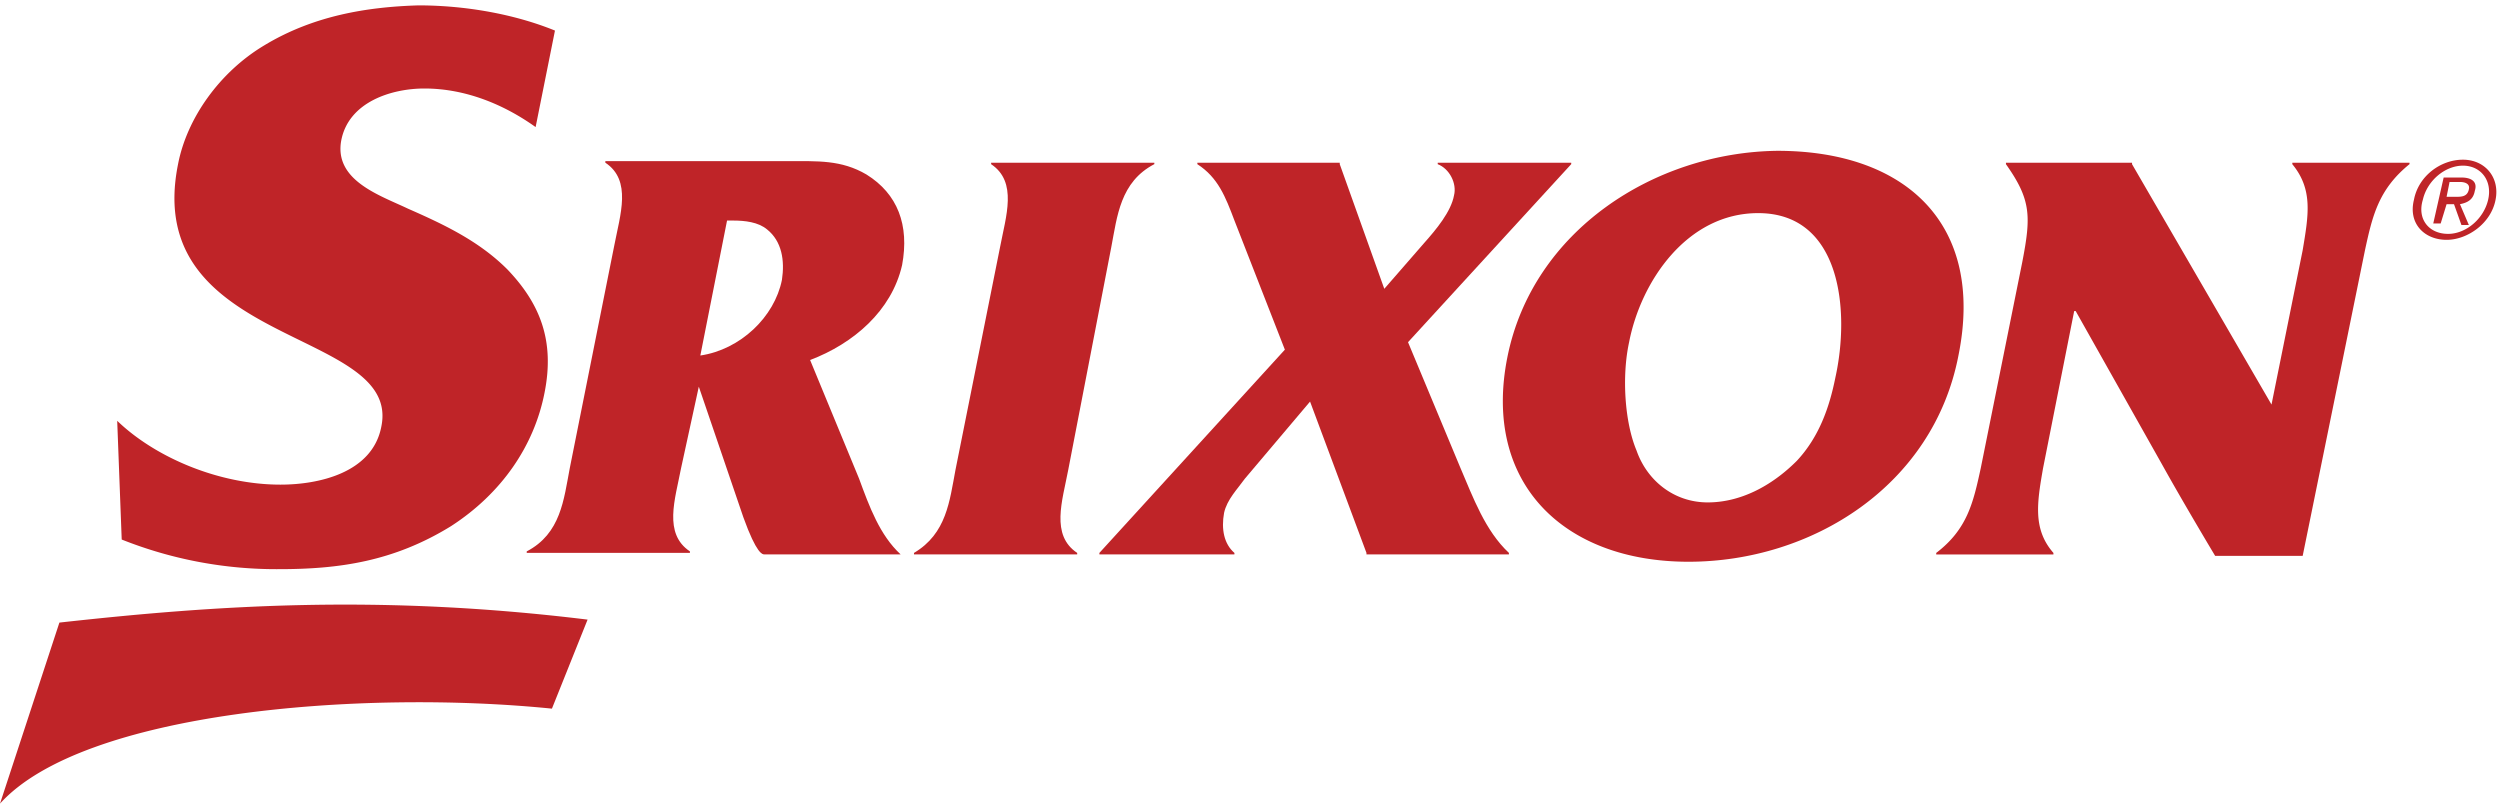
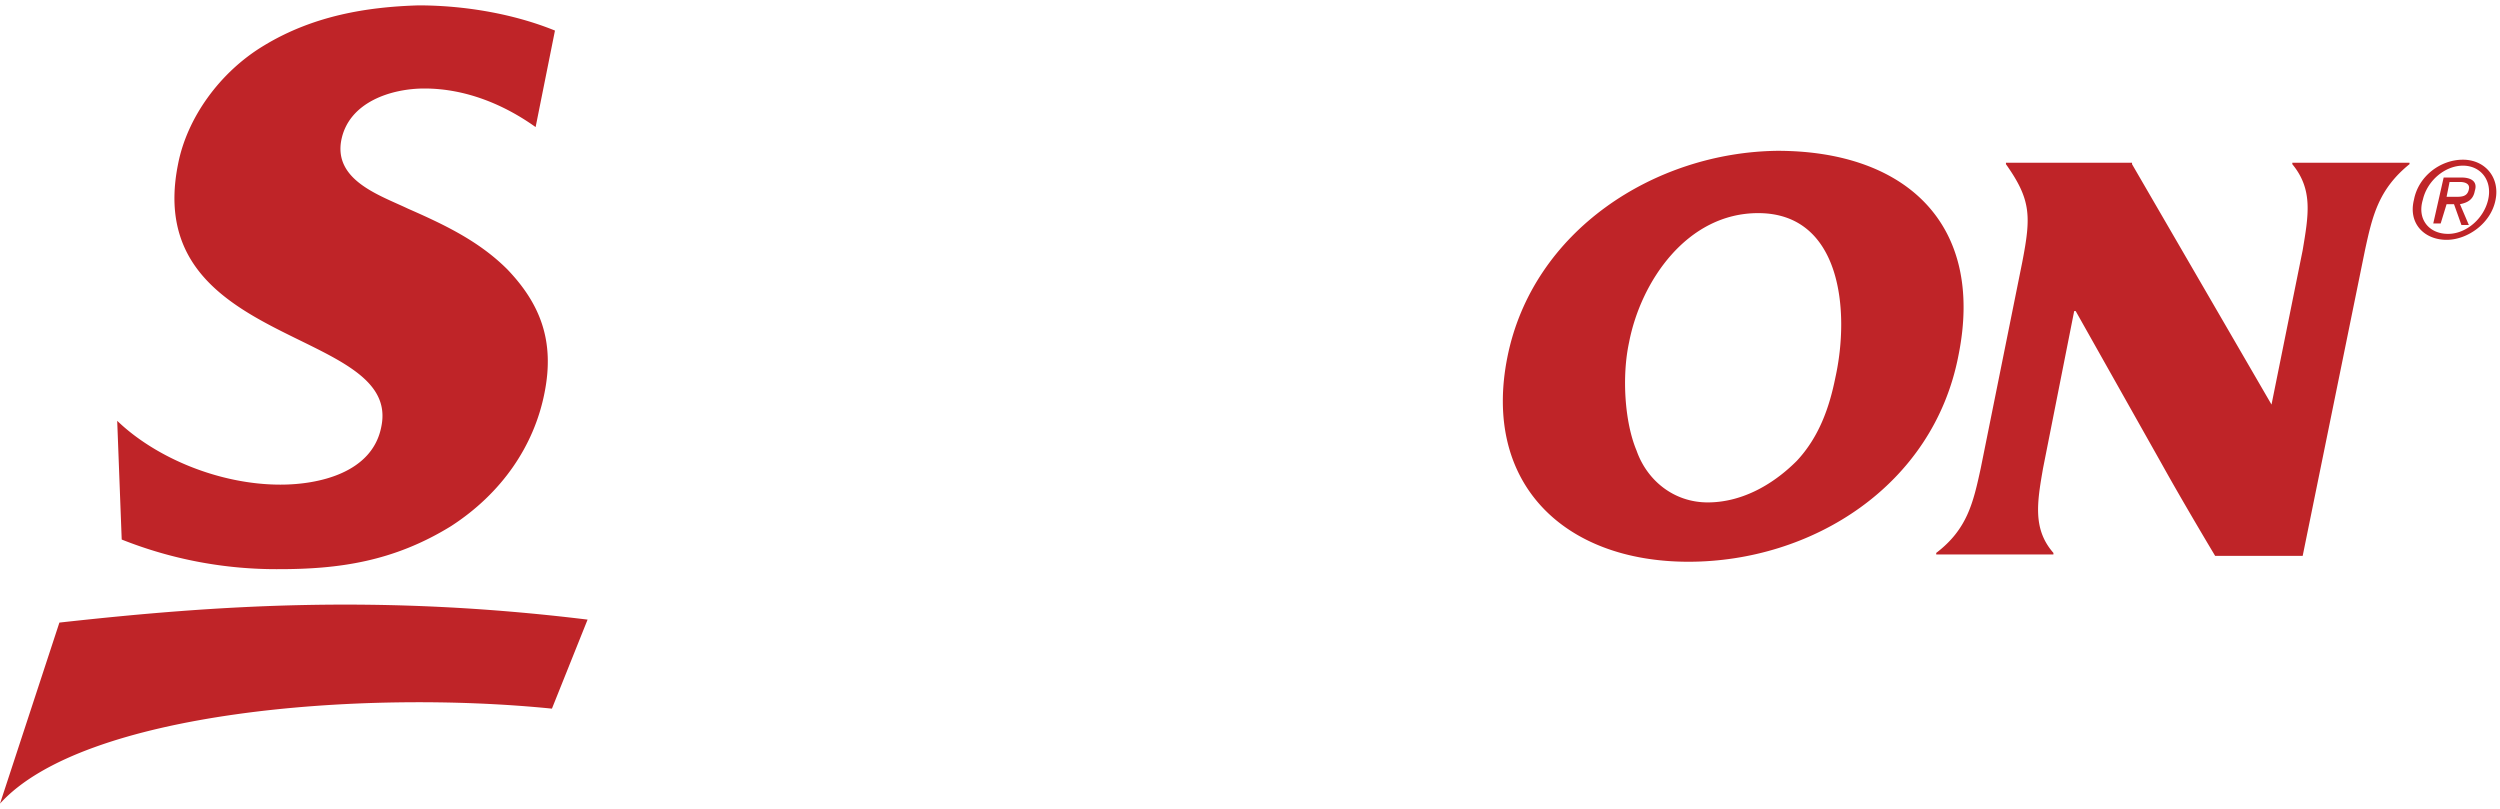
<svg xmlns="http://www.w3.org/2000/svg" height="809" viewBox=".132 .132 44.454 14.194" width="2500">
  <g fill="#bf2428">
-     <path d="m13.165 3.958c.211 0 .449.026.607.158.264.211.316.554.264.897-.132.66-.739 1.24-1.451 1.345l.475-2.4zm-.607 2.954.792 2.322c.237.66.343.66.37.66h2.426c-.37-.343-.554-.845-.738-1.346l-.871-2.11c.765-.29 1.45-.871 1.636-1.689.132-.712-.08-1.266-.634-1.61-.448-.263-.87-.237-1.398-.237h-3.245v.027c.475.316.264.923.158 1.477l-.791 3.958c-.106.554-.158 1.16-.765 1.477v.026h2.902v-.026c-.475-.317-.264-.923-.158-1.477zm7.334-2.479c.106-.554.159-1.161.766-1.478v-.025h-2.902v.026c.474.317.263.924.158 1.478l-.792 3.957c-.105.554-.158 1.134-.738 1.477v.027h2.902v-.027c-.475-.316-.264-.923-.159-1.477zm5.277 1.688 2.902-3.166v-.025h-2.374v.026c.21.08.343.343.29.554-.053.29-.317.607-.528.844l-.712.818-.792-2.216v-.026h-2.532v.026c.369.238.5.58.66 1.003l.896 2.295-3.298 3.614v.027h2.401v-.027c-.184-.158-.237-.422-.184-.712.052-.237.237-.422.369-.607l1.16-1.372 1.003 2.691v.027h2.533v-.027c-.422-.395-.633-.976-.87-1.53z" />
    <path d="m29.1 6.121c.21-1.082 1.029-2.295 2.295-2.295 1.477 0 1.636 1.741 1.372 2.928-.106.528-.29 1.055-.686 1.478-.448.448-1.003.738-1.583.738-.607 0-1.082-.395-1.266-.923-.211-.501-.264-1.32-.132-1.926m-2.164.264c-.448 2.242 1.003 3.64 3.22 3.64 2.189 0 4.352-1.345 4.8-3.667.476-2.348-.95-3.64-3.218-3.64-2.19.026-4.353 1.424-4.802 3.667m15.249-1.9c.132-.606.238-1.081.792-1.53v-.025h-2.084v.026c.369.449.29.897.184 1.53l-.554 2.744-2.48-4.274v-.026h-2.242v.026c.448.633.448.924.29 1.741l-.739 3.668c-.132.606-.237 1.081-.791 1.503v.027h2.084v-.027c-.37-.422-.29-.897-.185-1.503l.554-2.797h.027l1.53 2.717c.396.713.95 1.636.95 1.636h1.556zm-39.889 5.145a7.433 7.433 0 0 0 2.796.527c1.055 0 2.032-.131 3.06-.765.897-.58 1.478-1.424 1.663-2.374.184-.923-.08-1.583-.66-2.19-.501-.501-1.108-.791-1.768-1.081-.5-.238-1.319-.502-1.187-1.214.132-.686.897-.923 1.478-.923.738 0 1.424.29 1.978.686l.344-1.716c-.713-.29-1.584-.448-2.428-.448-.923.028-1.873.185-2.744.713-.791.474-1.372 1.292-1.53 2.11-.66 3.272 3.984 2.902 3.614 4.67-.158.818-1.108 1.029-1.793 1.029-1.082 0-2.217-.475-2.903-1.135zm8.284 1.424-.634 1.583c-3.403-.343-8.336.053-9.814 1.689l1.056-3.219c2.849-.316 5.724-.501 9.392-.053m33.215-7.518c.105 0 .21 0 .237-.132.026-.106-.08-.132-.158-.132h-.185l-.053.264zm-.264.474h-.132l.185-.817h.316c.185 0 .29.079.238.237-.027.158-.132.211-.264.237l.158.37h-.132l-.132-.37h-.132zm.132.185c.316 0 .633-.264.712-.607s-.132-.606-.448-.606-.634.263-.713.606c-.105.343.106.607.449.607m-.607-.607c.08-.422.475-.712.87-.712s.66.317.581.712c-.08.422-.501.713-.87.713-.396 0-.687-.29-.581-.713" />
  </g>
</svg>